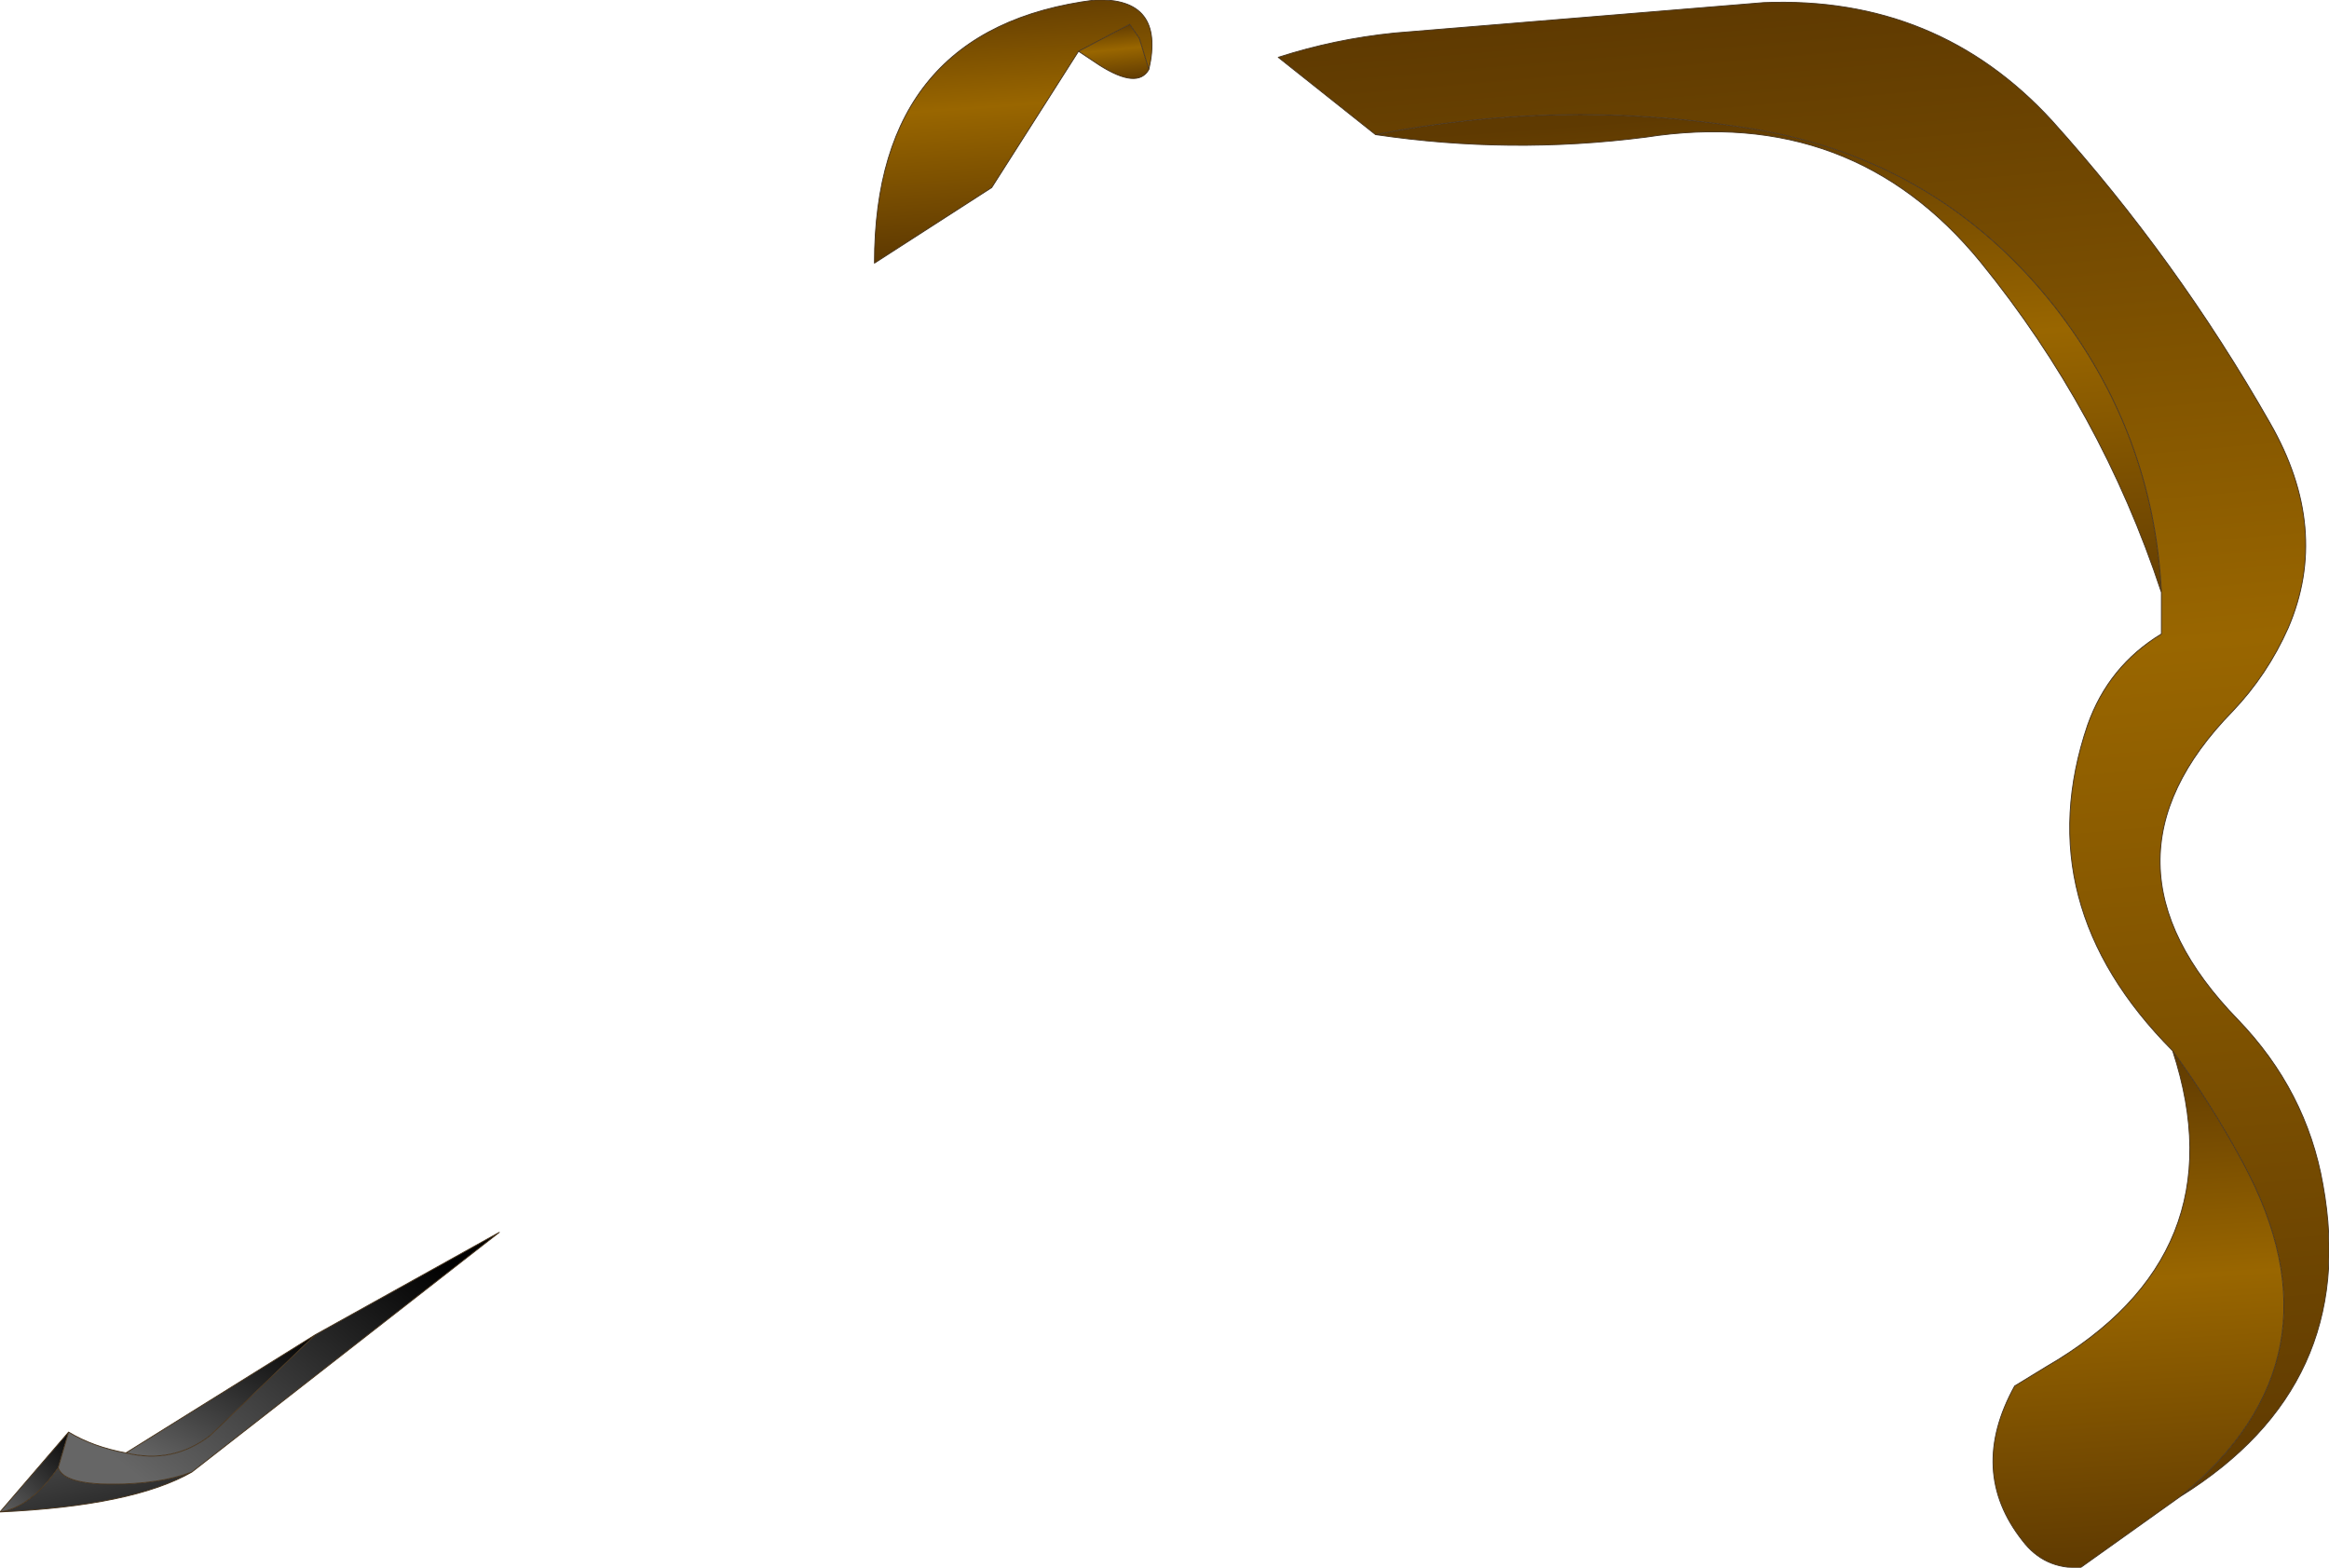
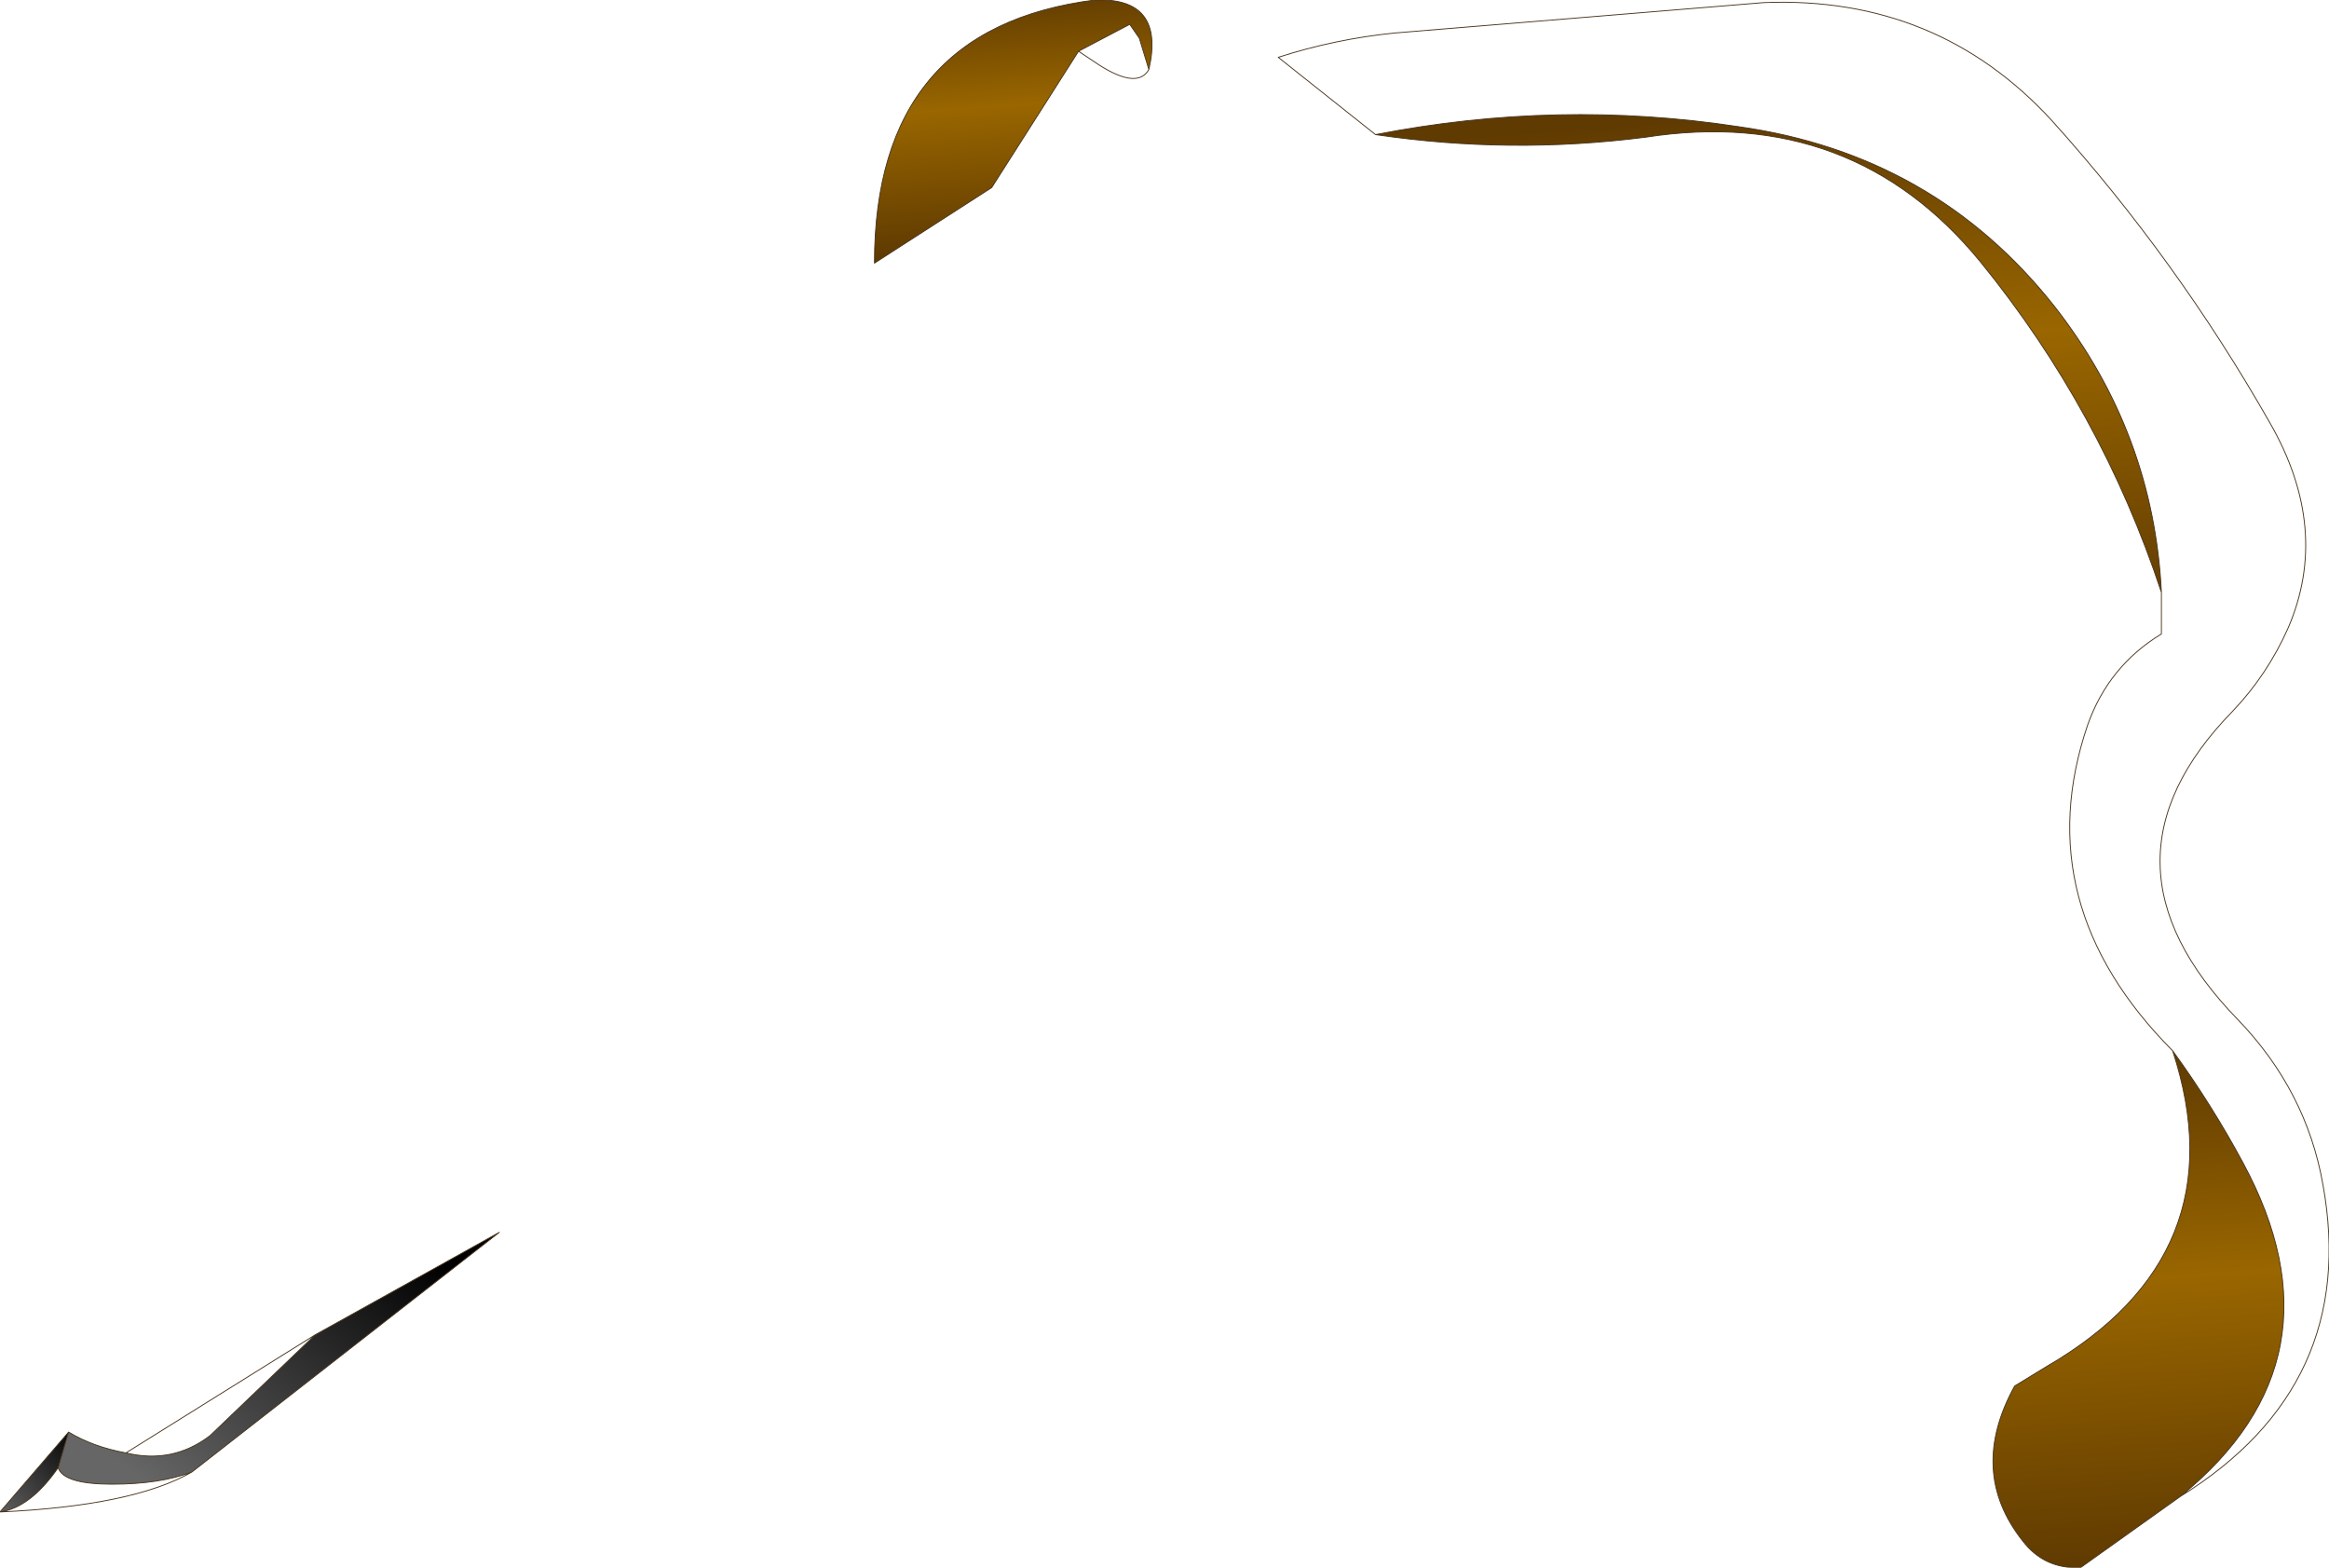
<svg xmlns="http://www.w3.org/2000/svg" height="90.25px" width="134.1px">
  <g transform="matrix(1.0, 0.0, 0.0, 1.0, 67.4, 44.6)">
-     <path d="M57.05 -10.5 Q56.6 -19.65 50.9 -26.95 44.0 -35.7 32.75 -37.3 22.3 -38.9 11.8 -36.85 L6.2 -41.3 Q9.45 -42.35 12.9 -42.7 L34.15 -44.45 Q44.15 -44.85 50.75 -37.65 57.95 -29.65 63.3 -20.25 66.8 -14.15 64.35 -8.45 63.15 -5.75 61.15 -3.65 52.65 5.05 61.45 14.1 65.4 18.2 66.35 23.6 68.45 35.15 58.15 41.55 67.85 33.65 61.75 22.35 59.95 19.0 57.7 15.9 49.3 7.45 52.8 -2.85 54.0 -6.25 57.05 -8.1 L57.05 -10.5" fill="url(#gradient0)" fill-rule="evenodd" stroke="none" />
    <path d="M11.8 -36.85 Q22.3 -38.9 32.75 -37.3 44.0 -35.7 50.9 -26.95 56.6 -19.65 57.05 -10.5 53.6 -20.95 46.65 -29.5 39.25 -38.55 27.35 -36.7 19.55 -35.7 11.8 -36.85" fill="url(#gradient1)" fill-rule="evenodd" stroke="none" />
    <path d="M57.7 15.9 Q59.95 19.0 61.75 22.35 67.85 33.65 58.15 41.55 L52.4 45.65 Q50.3 45.75 49.05 44.1 45.9 40.1 48.6 35.2 L50.4 34.1 Q61.55 27.65 57.7 15.9" fill="url(#gradient2)" fill-rule="evenodd" stroke="none" />
    <path d="M-5.3 -41.65 L-10.3 -33.8 -17.05 -29.45 Q-17.05 -43.0 -4.35 -44.6 -0.3 -44.75 -1.25 -40.6 L-1.8 -42.4 -2.35 -43.2 -5.3 -41.65" fill="url(#gradient3)" fill-rule="evenodd" stroke="none" />
-     <path d="M-1.25 -40.6 Q-1.9 -39.45 -4.1 -40.85 L-5.3 -41.65 -2.35 -43.2 -1.8 -42.4 -1.25 -40.6" fill="url(#gradient4)" fill-rule="evenodd" stroke="none" />
    <path d="M-63.45 37.85 L-64.05 39.9 Q-65.65 42.2 -67.4 42.45 L-63.45 37.85" fill="url(#gradient5)" fill-rule="evenodd" stroke="none" />
    <path d="M-64.05 39.9 L-63.45 37.85 Q-62.05 38.7 -60.15 39.05 -57.45 39.7 -55.3 38.05 L-49.25 32.25 -38.65 26.35 -56.35 40.15 Q-58.2 40.85 -60.95 40.85 -63.75 40.85 -64.05 39.9" fill="url(#gradient6)" fill-rule="evenodd" stroke="none" />
-     <path d="M-64.05 39.9 Q-63.75 40.85 -60.95 40.85 -58.2 40.85 -56.35 40.15 -59.75 42.1 -67.4 42.45 -65.65 42.2 -64.05 39.9" fill="url(#gradient7)" fill-rule="evenodd" stroke="none" />
-     <path d="M-49.25 32.25 L-55.3 38.05 Q-57.45 39.7 -60.15 39.05 L-49.25 32.25" fill="url(#gradient8)" fill-rule="evenodd" stroke="none" />
    <path d="M11.8 -36.85 Q22.3 -38.9 32.75 -37.3 44.0 -35.7 50.9 -26.95 56.6 -19.65 57.05 -10.5 L57.05 -8.1 Q54.0 -6.25 52.8 -2.85 49.3 7.45 57.7 15.9 59.95 19.0 61.75 22.35 67.85 33.65 58.15 41.55 68.45 35.15 66.35 23.6 65.4 18.2 61.45 14.1 52.65 5.05 61.15 -3.65 63.15 -5.75 64.35 -8.45 66.8 -14.15 63.3 -20.25 57.95 -29.65 50.75 -37.65 44.15 -44.85 34.15 -44.45 L12.9 -42.7 Q9.45 -42.35 6.2 -41.3 L11.8 -36.85 Q19.55 -35.7 27.35 -36.7 39.25 -38.55 46.65 -29.5 53.6 -20.95 57.05 -10.5 M58.15 41.55 L52.4 45.65 Q50.3 45.75 49.05 44.1 45.9 40.1 48.6 35.2 L50.4 34.1 Q61.55 27.65 57.7 15.9 M-1.25 -40.6 Q-1.9 -39.45 -4.1 -40.85 L-5.3 -41.65 -10.3 -33.8 -17.05 -29.45 Q-17.05 -43.0 -4.35 -44.6 -0.3 -44.75 -1.25 -40.6 L-1.8 -42.4 -2.35 -43.2 -5.3 -41.65 M-63.45 37.85 L-64.05 39.9 Q-63.75 40.85 -60.95 40.85 -58.2 40.85 -56.35 40.15 L-38.65 26.35 -49.25 32.25 -55.3 38.05 Q-57.45 39.7 -60.15 39.05 -62.05 38.7 -63.45 37.85 L-67.4 42.45 Q-65.65 42.2 -64.05 39.9 M-49.25 32.25 L-60.15 39.05 M-67.4 42.45 Q-59.75 42.1 -56.35 40.15" fill="none" stroke="#48341c" stroke-linecap="round" stroke-linejoin="round" stroke-width="0.05" />
  </g>
  <defs>
    <linearGradient gradientTransform="matrix(0.004, 0.053, -0.035, 0.003, 37.85, -0.9)" gradientUnits="userSpaceOnUse" id="gradient0" spreadMethod="pad" x1="-819.2" x2="819.2">
      <stop offset="0.0" stop-color="#5f3a01" />
      <stop offset="0.443" stop-color="#996600" />
      <stop offset="1.0" stop-color="#5f3a01" />
    </linearGradient>
    <linearGradient gradientTransform="matrix(0.001, 0.019, -0.027, 0.002, 34.9, -22.65)" gradientUnits="userSpaceOnUse" id="gradient1" spreadMethod="pad" x1="-819.2" x2="819.2">
      <stop offset="0.0" stop-color="#5f3a01" />
      <stop offset="0.443" stop-color="#996600" />
      <stop offset="1.0" stop-color="#5f3a01" />
    </linearGradient>
    <linearGradient gradientTransform="matrix(0.001, 0.018, -0.011, 7.0E-4, 55.25, 30.75)" gradientUnits="userSpaceOnUse" id="gradient2" spreadMethod="pad" x1="-819.2" x2="819.2">
      <stop offset="0.0" stop-color="#5f3a01" />
      <stop offset="0.443" stop-color="#996600" />
      <stop offset="1.0" stop-color="#5f3a01" />
    </linearGradient>
    <linearGradient gradientTransform="matrix(7.0E-4, 0.009, -0.01, 7.0E-4, -9.15, -37.7)" gradientUnits="userSpaceOnUse" id="gradient3" spreadMethod="pad" x1="-819.2" x2="819.2">
      <stop offset="0.0" stop-color="#5f3a01" />
      <stop offset="0.443" stop-color="#996600" />
      <stop offset="1.0" stop-color="#5f3a01" />
    </linearGradient>
    <linearGradient gradientTransform="matrix(1.0E-4, 0.002, -0.002, 2.0E-4, -3.3, -41.55)" gradientUnits="userSpaceOnUse" id="gradient4" spreadMethod="pad" x1="-819.2" x2="819.2">
      <stop offset="0.0" stop-color="#5f3a01" />
      <stop offset="0.443" stop-color="#996600" />
      <stop offset="1.0" stop-color="#5f3a01" />
    </linearGradient>
    <linearGradient gradientTransform="matrix(0.003, -0.003, 5.0E-4, 5.0E-4, -65.1, 40.45)" gradientUnits="userSpaceOnUse" id="gradient5" spreadMethod="pad" x1="-819.2" x2="819.2">
      <stop offset="0.0" stop-color="#666666" />
      <stop offset="1.0" stop-color="#000000" />
    </linearGradient>
    <linearGradient gradientTransform="matrix(0.009, -0.009, 0.005, 0.004, -50.9, 34.0)" gradientUnits="userSpaceOnUse" id="gradient6" spreadMethod="pad" x1="-819.2" x2="819.2">
      <stop offset="0.0" stop-color="#666666" />
      <stop offset="1.0" stop-color="#000000" />
    </linearGradient>
    <linearGradient gradientTransform="matrix(0.002, 0.008, -0.004, 0.001, -61.9, 41.3)" gradientUnits="userSpaceOnUse" id="gradient7" spreadMethod="pad" x1="-819.2" x2="819.2">
      <stop offset="0.0" stop-color="#666666" />
      <stop offset="1.0" stop-color="#000000" />
    </linearGradient>
    <linearGradient gradientTransform="matrix(0.005, -0.005, 0.002, 0.001, -54.7, 35.6)" gradientUnits="userSpaceOnUse" id="gradient8" spreadMethod="pad" x1="-819.2" x2="819.2">
      <stop offset="0.0" stop-color="#666666" />
      <stop offset="1.0" stop-color="#000000" />
    </linearGradient>
  </defs>
</svg>